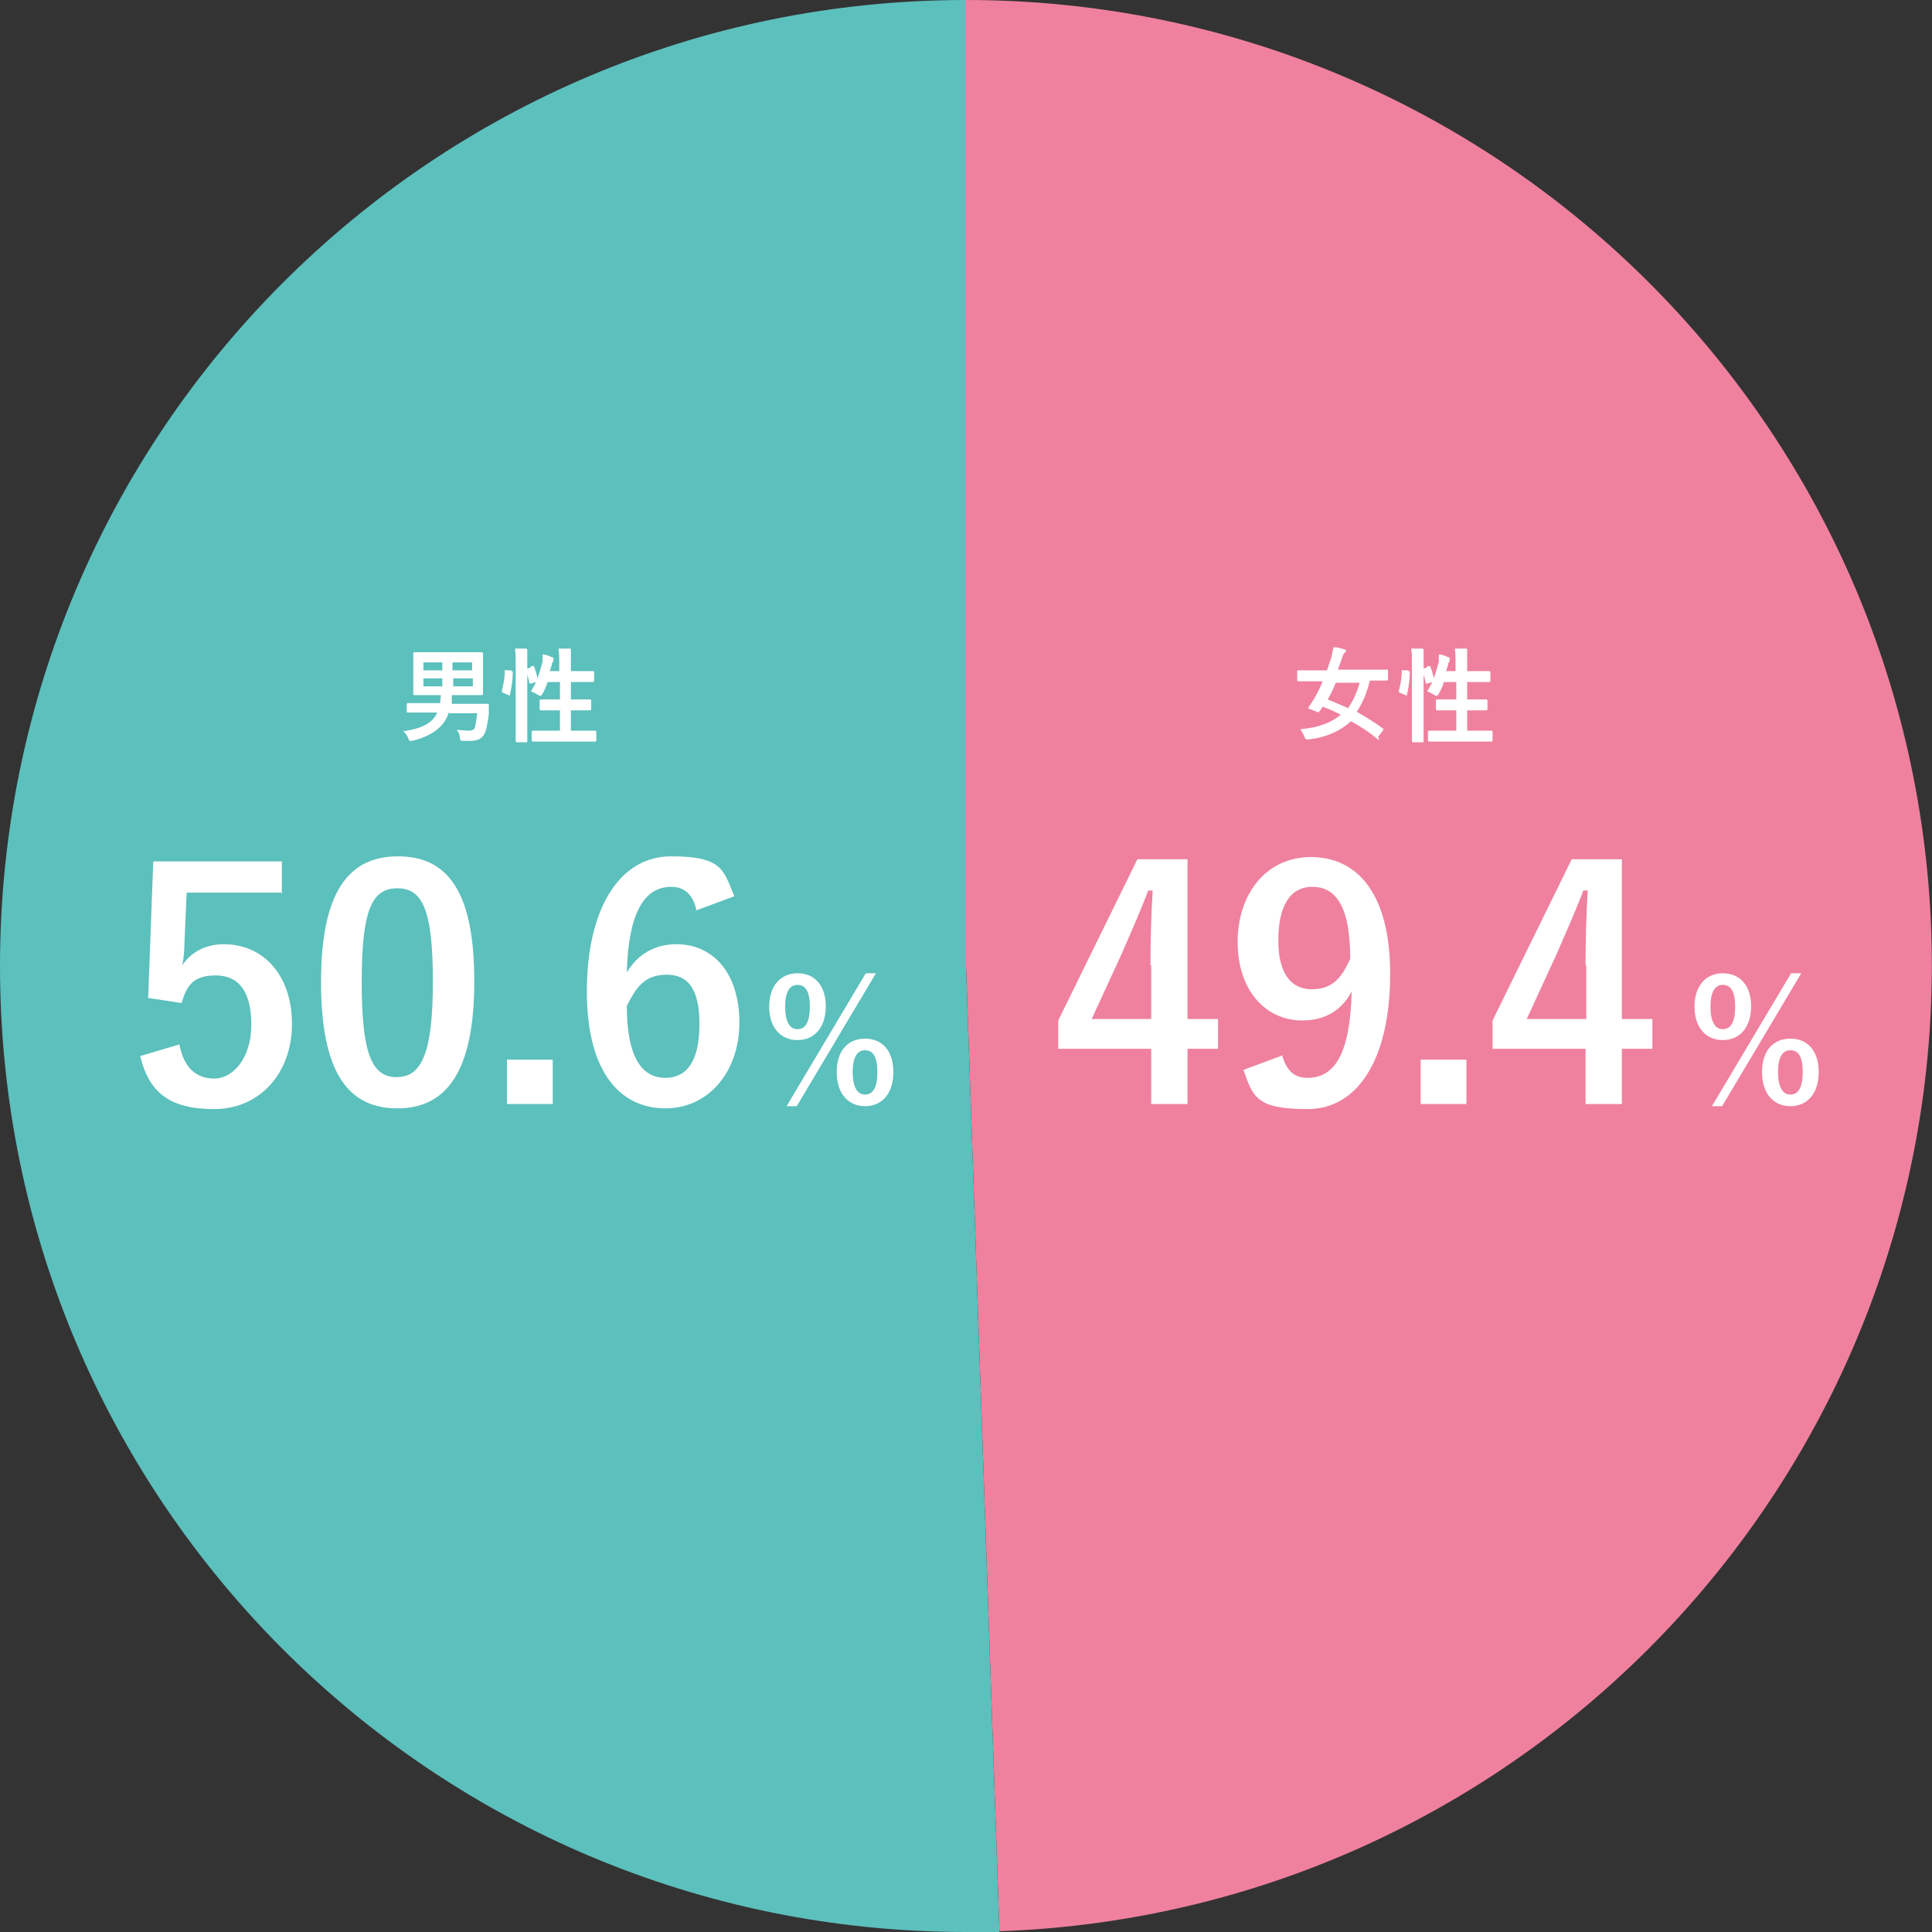
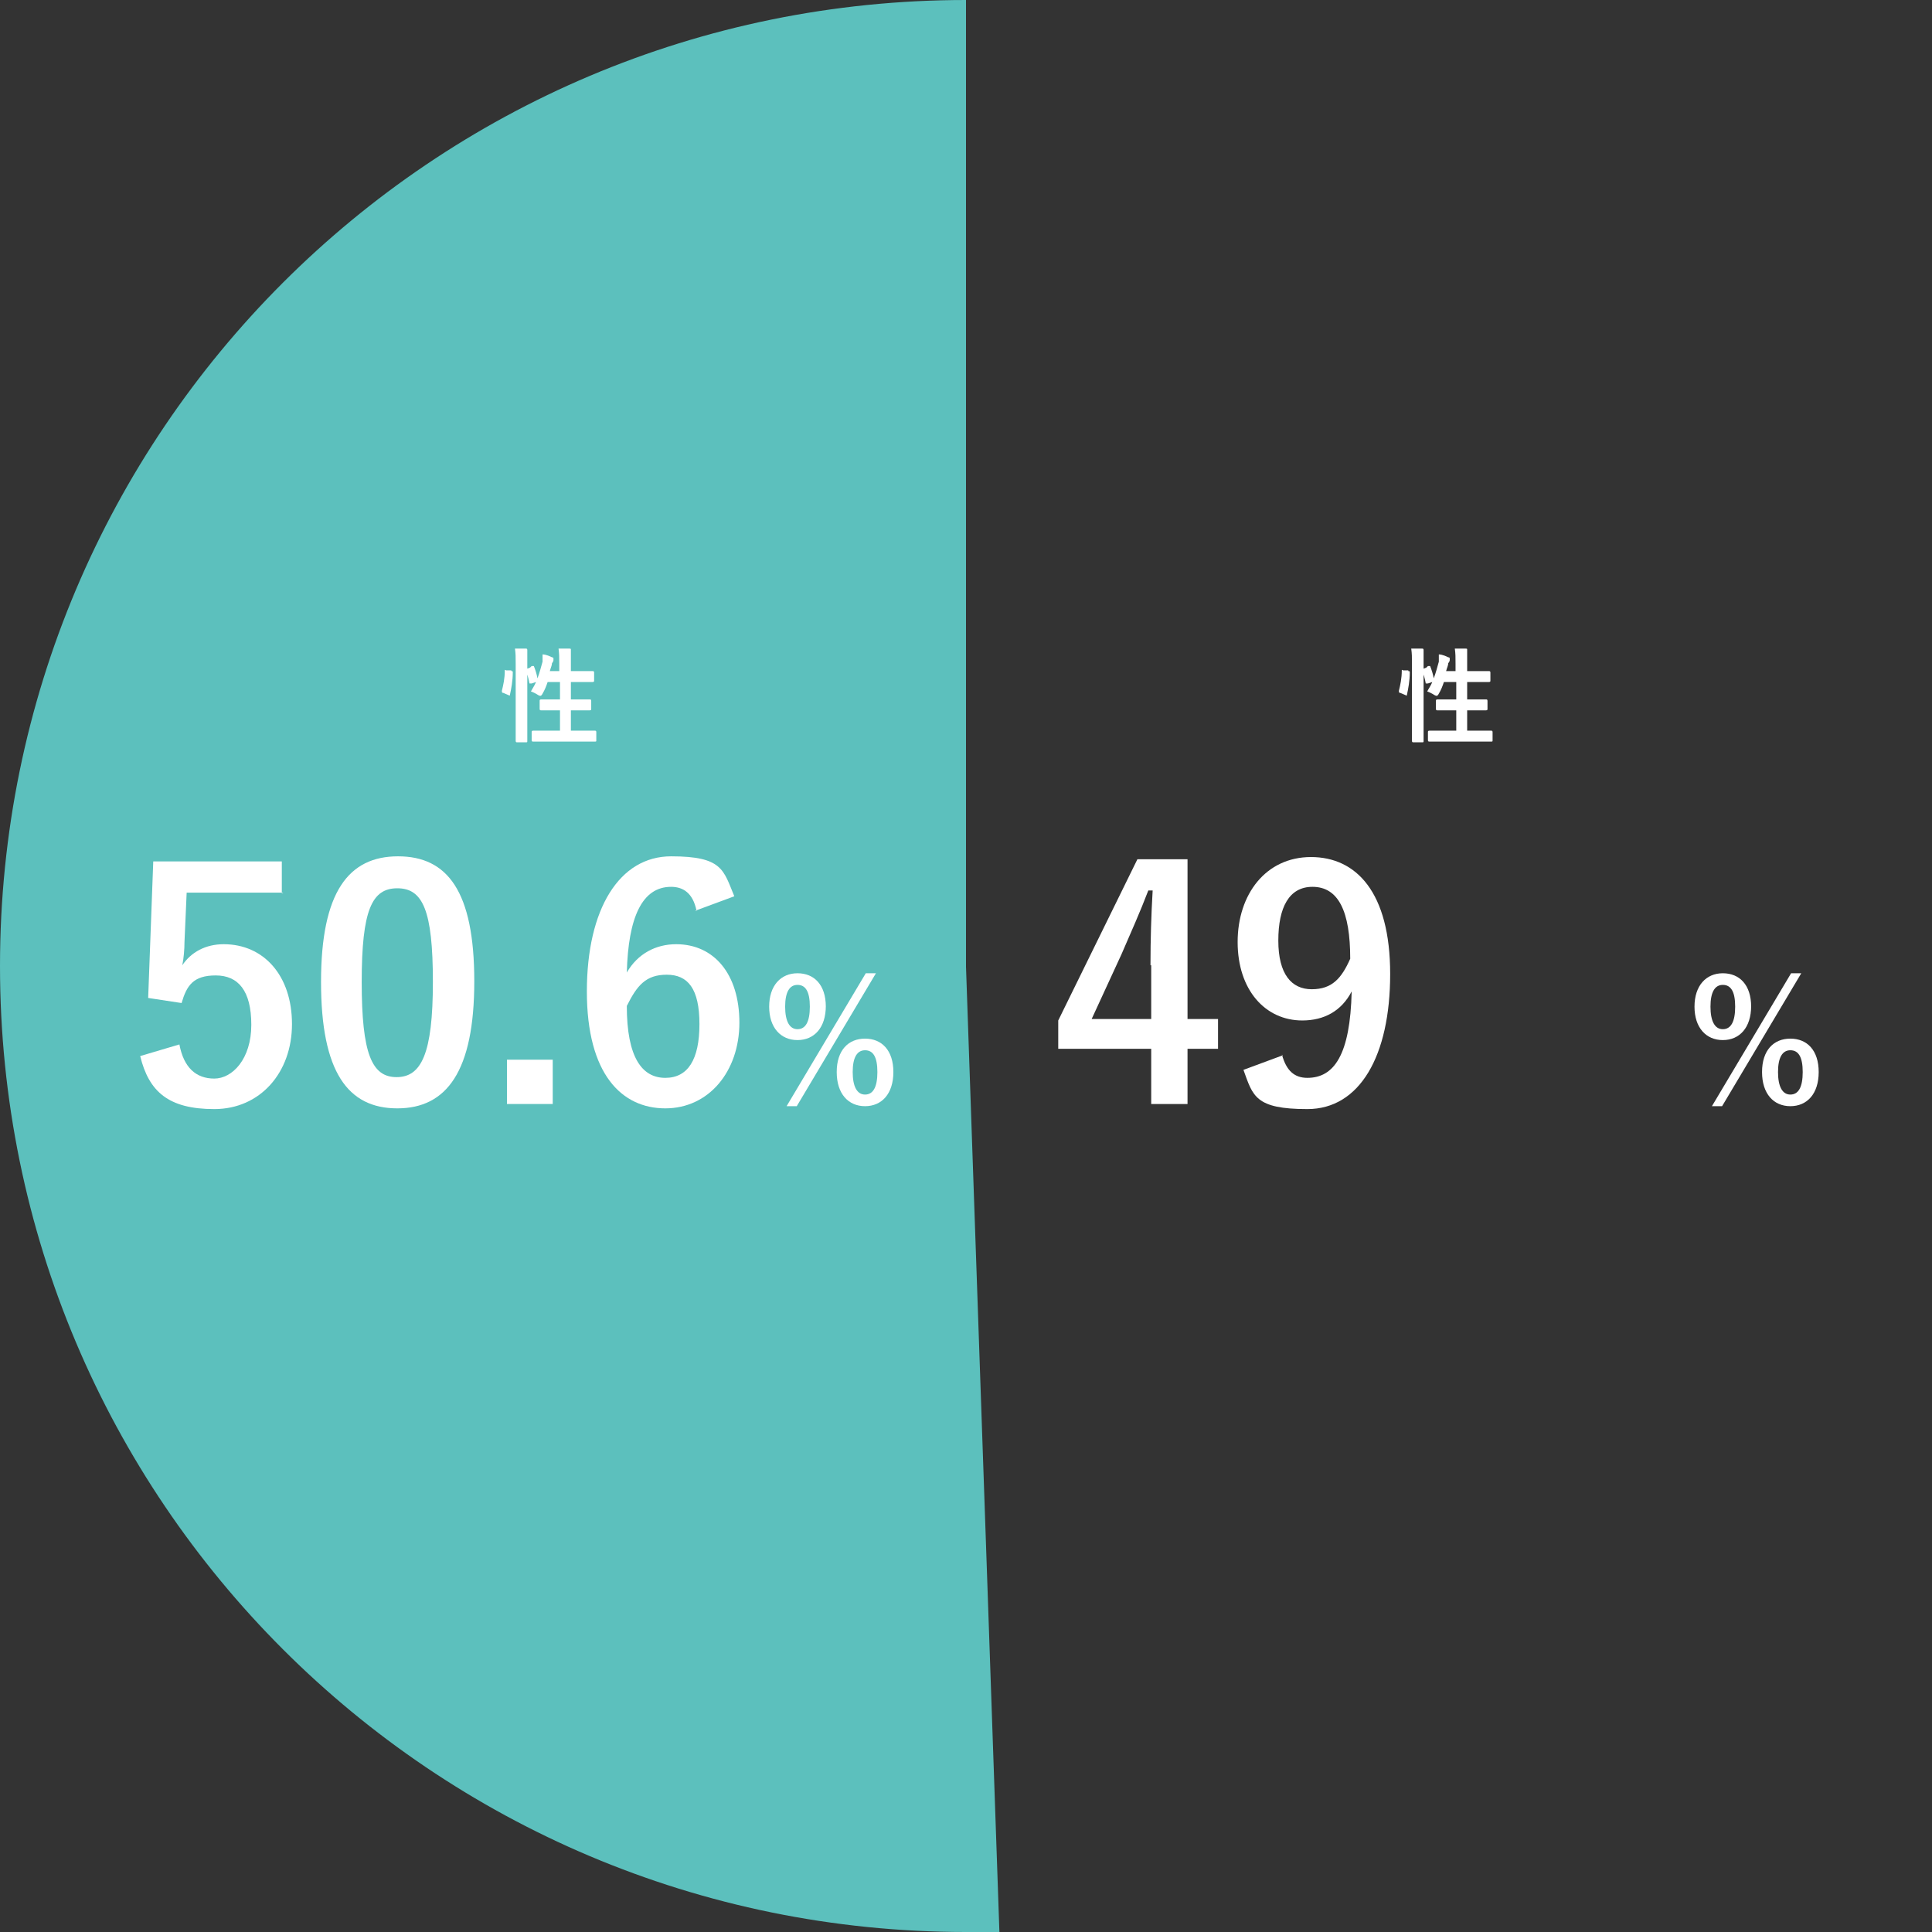
<svg xmlns="http://www.w3.org/2000/svg" id="_レイヤー_1" data-name="レイヤー_1" version="1.1" viewBox="0 0 266 266">
  <rect x="0" y="0" width="266" height="266" fill="#333333" stroke="none" />
  <defs>
    <style>
      .st0 {
        fill: #fff;
      }

      .st1 {
        fill: #ef819e;
      }

      .st2 {
        fill: #5cc0bd;
      }
    </style>
  </defs>
  <g>
-     <path class="st1" d="M133,133l4.6,132.9c73.4-2.6,130.8-64.2,128.3-137.6C263.4,56.7,204.7,0,133,0v133Z" />
    <path class="st2" d="M133,133V0C59.5,0,0,59.5,0,133c0,73.5,59.5,133,133,133s2.9,0,4.6,0l-4.6-132.9Z" />
  </g>
  <g>
-     <path class="st0" d="M189.9,101.7c-.1.2-.2.2-.3,0-1.1-.9-2.3-1.7-3.6-2.4-1.4,1.3-3.3,2.2-5.8,2.5-.1,0-.2,0-.3,0-.1,0-.2,0-.3-.4-.2-.4-.4-.8-.6-1,2.5-.2,4.3-.9,5.6-2-.8-.4-1.6-.8-2.5-1.1-.1.2-.3.5-.5.7,0,.1-.1.1-.3,0l-1-.4c-.2,0-.2-.1-.1-.3.3-.4.6-.9.8-1.2.4-.7.8-1.5,1.1-2.3h-1.5c-1.2,0-1.7,0-1.8,0-.1,0-.2,0-.2-.2v-1.1c0-.2,0-.2.2-.2s.5,0,1.8,0h2.1c.2-.6.4-1.2.6-1.8.1-.5.2-.9.3-1.4.5,0,1.1.2,1.5.3.2,0,.2.1.2.2s0,.2-.2.3c-.1.1-.2.3-.3.6-.2.6-.4,1.2-.6,1.7h4.9c1.2,0,1.7,0,1.8,0,.2,0,.2,0,.2.2v1.1c0,.1,0,.2-.2.2s-.5,0-1.8,0h-.5c-.4,1.7-1,3.1-1.8,4.3,1.2.7,2.4,1.4,3.6,2.3.1,0,.1.1,0,.3l-.7.9ZM183.9,94c-.3.8-.7,1.6-1.1,2.3,1,.4,1.9.8,2.8,1.2.7-1,1.2-2.1,1.6-3.5h-3.3Z" />
    <path class="st0" d="M193.9,92.4c.2,0,.2,0,.2.2,0,1.1-.2,2.2-.4,3.1,0,.1,0,.1-.2,0l-.7-.3c-.2,0-.2-.1-.2-.3.2-.8.4-1.7.4-2.8,0-.1,0-.1.2,0h.7ZM194.4,91.4c0-1,0-1.4-.1-2.1.5,0,1,0,1.5,0,.1,0,.2,0,.2.2s0,.2,0,.3c0,.2,0,.5,0,1.6v8.1c0,1.6,0,2.4,0,2.5,0,.2,0,.2-.2.2h-1.2c-.1,0-.2,0-.2-.2s0-.9,0-2.4v-8.1ZM196.6,91.7c.2,0,.2,0,.3,0,.2.5.4,1.1.5,1.7.3-.8.5-1.6.7-2.3,0-.3,0-.6,0-1,.5,0,1.1.3,1.3.4.2,0,.2.1.2.2s0,.1,0,.2c0,.1-.1.3-.2.4,0,.3-.2.7-.3,1.1h1.3v-1c0-1,0-1.4-.1-2.1.5,0,1.1,0,1.5,0,.1,0,.2,0,.2.1s0,.2,0,.3c0,.2,0,.5,0,1.6v1.1h1.2c1.2,0,1.7,0,1.8,0,.1,0,.2,0,.2.2v1.1c0,.1,0,.2-.2.2s-.5,0-1.8,0h-1.2v2.4h.8c1.3,0,1.7,0,1.8,0,.1,0,.2,0,.2.2v1.1c0,.1,0,.2-.2.2s-.5,0-1.8,0h-.8v2.8h1.4c1.4,0,1.8,0,1.9,0,.1,0,.2,0,.2.2v1.1c0,.2,0,.2-.2.2s-.5,0-1.9,0h-4.7c-1.4,0-1.8,0-1.9,0-.1,0-.2,0-.2-.2v-1.1c0-.1,0-.2.2-.2s.5,0,1.9,0h1.8v-2.8h-.8c-1.3,0-1.7,0-1.8,0-.1,0-.2,0-.2-.2v-1.1c0-.1,0-.2.2-.2s.5,0,1.8,0h.8v-2.4h-1.7c-.2.6-.4,1.1-.7,1.6-.1.2-.2.3-.3.3s-.1,0-.3-.1c-.3-.2-.7-.4-1-.5.2-.4.5-.8.7-1.3l-.6.2c-.2,0-.2,0-.3,0-.1-.6-.3-1.3-.5-1.8,0-.2,0-.2.1-.2l.5-.2Z" />
  </g>
  <g>
-     <path class="st0" d="M61.8,98.1c-.7,2.1-2.4,3.2-5,3.9-.2,0-.3,0-.3,0-.1,0-.2,0-.3-.4-.2-.4-.4-.7-.7-.9,2.4-.4,4-1,4.7-2.6h-2.2c-1.3,0-1.8,0-1.8,0-.1,0-.2,0-.2-.1v-1c0-.1,0-.2.2-.2s.5,0,1.8,0h2.6c0-.4.1-.8.1-1.1h-1.7c-1.4,0-1.9,0-1.9,0-.2,0-.2,0-.2-.2s0-.5,0-1.4v-2.7c0-.9,0-1.3,0-1.4,0-.1,0-.2.2-.2s.6,0,1.9,0h5.4c1.4,0,1.8,0,1.9,0,.1,0,.2,0,.2.2s0,.5,0,1.4v2.7c0,.9,0,1.3,0,1.4,0,.1,0,.2-.2.2s-.6,0-1.9,0h-2.2c0,.1,0,.3,0,.6,0,.2,0,.4,0,.6h3c1.3,0,1.8,0,1.9,0,.1,0,.2,0,.2.2v1.3c-.2,1.4-.4,2.4-.7,2.8-.4.6-1,.8-1.8.8s-.6,0-1,0c-.4,0-.4,0-.5-.5,0-.4-.2-.7-.4-1,.7,0,1.1.1,1.6.1s.8-.1.9-.5c.1-.3.2-1.2.3-1.9h-3.8ZM60.9,92.3v-1.1h-2.6v1.1h2.6ZM60.9,94.5v-1.1h-2.6v1.1h2.6ZM62.3,91.2v1.1h2.7v-1.1h-2.7ZM65.1,93.4h-2.7v1.1h2.7v-1.1Z" />
    <path class="st0" d="M70.4,92.4c.2,0,.2,0,.2.2,0,1.1-.2,2.2-.4,3.1,0,.1,0,.1-.2,0l-.7-.3c-.2,0-.2-.1-.2-.3.2-.8.4-1.7.4-2.8,0-.1,0-.1.2,0h.7ZM71,91.4c0-1,0-1.4-.1-2.1.5,0,1,0,1.5,0,.1,0,.2,0,.2.2s0,.2,0,.3c0,.2,0,.5,0,1.6v8.1c0,1.6,0,2.4,0,2.5,0,.2,0,.2-.2.2h-1.2c-.1,0-.2,0-.2-.2s0-.9,0-2.4v-8.1ZM73.2,91.7c.2,0,.2,0,.3,0,.2.5.4,1.1.5,1.7.3-.8.5-1.6.7-2.3,0-.3,0-.6,0-1,.5,0,1.1.3,1.3.4.2,0,.2.1.2.2s0,.1,0,.2c0,.1-.1.3-.2.4,0,.3-.2.7-.3,1.1h1.3v-1c0-1,0-1.4-.1-2.1.5,0,1.1,0,1.5,0,.1,0,.2,0,.2.1s0,.2,0,.3c0,.2,0,.5,0,1.6v1.1h1.2c1.2,0,1.7,0,1.8,0,.1,0,.2,0,.2.2v1.1c0,.1,0,.2-.2.2s-.5,0-1.8,0h-1.2v2.4h.8c1.3,0,1.7,0,1.8,0,.1,0,.2,0,.2.2v1.1c0,.1,0,.2-.2.2s-.5,0-1.8,0h-.8v2.8h1.4c1.4,0,1.8,0,1.9,0,.1,0,.2,0,.2.2v1.1c0,.2,0,.2-.2.2s-.5,0-1.9,0h-4.7c-1.4,0-1.8,0-1.9,0-.1,0-.2,0-.2-.2v-1.1c0-.1,0-.2.2-.2s.5,0,1.9,0h1.8v-2.8h-.8c-1.3,0-1.7,0-1.8,0-.1,0-.2,0-.2-.2v-1.1c0-.1,0-.2.2-.2s.5,0,1.8,0h.8v-2.4h-1.7c-.2.6-.4,1.1-.7,1.6-.1.2-.2.3-.3.3s-.1,0-.3-.1c-.3-.2-.7-.4-1-.5.2-.4.5-.8.7-1.3l-.6.2c-.2,0-.2,0-.3,0-.1-.6-.3-1.3-.5-1.8,0-.2,0-.2.1-.2l.5-.2Z" />
  </g>
  <g>
    <g>
      <path class="st0" d="M163.5,140.3h4.2v4.1h-4.2v7.6h-5v-7.6h-12.8v-3.9l10.9-22.2h6.9v22ZM158.4,132.9c0-3.6.1-6.9.3-10.3h-.6c-1.1,2.9-2.4,5.8-3.7,8.8l-4.1,8.9h8.2v-7.4Z" />
      <path class="st0" d="M176.5,145.2c.6,2.2,1.7,3.2,3.5,3.2,3.7,0,5.9-3.2,6.1-11.9-1.4,2.7-3.8,4-6.8,4-5.1,0-8.9-4.2-8.9-10.8s3.9-11.7,10.1-11.7,10.9,4.8,10.9,16.1-4.2,18.6-11.4,18.6-7.5-1.8-8.8-5.4l5.4-2ZM180.7,122.1c-3.2,0-4.7,2.8-4.7,7.4s1.8,6.7,4.6,6.7,4.1-1.5,5.3-4.2c0-6.5-1.6-9.9-5.2-9.9Z" />
-       <path class="st0" d="M201.9,152h-6.3v-6.1h6.3v6.1Z" />
-       <path class="st0" d="M223.3,140.3h4.2v4.1h-4.2v7.6h-5v-7.6h-12.8v-3.9l10.9-22.2h6.9v22ZM218.3,132.9c0-3.6.1-6.9.3-10.3h-.6c-1.1,2.9-2.4,5.8-3.7,8.8l-4.1,8.9h8.2v-7.4Z" />
    </g>
    <path class="st0" d="M241.1,138.5c0,3-1.6,4.7-3.9,4.7s-3.9-1.7-3.9-4.6,1.6-4.6,3.9-4.6,3.9,1.6,3.9,4.6ZM235.5,138.6c0,2,.6,3.1,1.7,3.1s1.7-1,1.7-3.1-.6-3-1.7-3-1.7,1-1.7,3ZM237.1,152.3h-1.4l10.9-18.3h1.4l-10.9,18.3ZM250.4,147.6c0,3-1.6,4.7-3.9,4.7s-3.9-1.7-3.9-4.7,1.6-4.6,3.9-4.6,3.9,1.6,3.9,4.6ZM244.8,147.6c0,2,.6,3.1,1.7,3.1s1.7-1,1.7-3.1-.6-3-1.7-3-1.7,1-1.7,3Z" />
  </g>
  <g>
    <g>
      <path class="st0" d="M39,122.9h-13.3l-.3,6.8c0,1-.1,2.2-.3,3.2,1.2-1.8,3.2-2.9,5.7-2.9,5.5,0,9.4,4.3,9.4,11s-4.4,11.7-10.7,11.7-9-2.4-10.2-7.3l5.4-1.6c.6,3.2,2.3,4.7,4.8,4.7s5.1-2.7,5.1-7.4-1.8-6.8-4.9-6.8-4,1.4-4.7,3.8l-4.6-.7.7-18.8h17.7v4.4Z" />
      <path class="st0" d="M65.3,135.1c0,12.4-3.8,17.5-10.6,17.5s-10.5-5-10.5-17.4,3.8-17.3,10.6-17.3,10.5,4.8,10.5,17.2ZM49.8,135.2c0,9.9,1.4,13.1,4.8,13.1s5-3.2,5-13.1-1.4-12.9-4.9-12.9-4.9,3-4.9,12.9Z" />
      <path class="st0" d="M76.1,152h-6.3v-6.1h6.3v6.1Z" />
      <path class="st0" d="M95.9,125.4c-.5-2.5-1.9-3.3-3.5-3.3-4,0-5.9,4.2-6.1,11.8,1.5-2.6,4-3.9,6.8-3.9,5.2,0,8.7,4.1,8.7,10.8s-4.2,11.8-10.2,11.8-10.8-4.7-10.8-16.1,4.5-18.6,11.6-18.6,7.2,1.9,8.7,5.5l-5.4,2ZM91.6,148.4c3.1,0,4.7-2.5,4.7-7.4s-1.6-6.8-4.5-6.8-4.1,1.5-5.5,4.3c0,7.1,2.1,9.9,5.3,9.9Z" />
    </g>
    <path class="st0" d="M113.7,138.5c0,3-1.6,4.7-3.9,4.7s-3.9-1.7-3.9-4.6,1.6-4.6,3.9-4.6,3.9,1.6,3.9,4.6ZM108.1,138.6c0,2,.6,3.1,1.7,3.1s1.7-1,1.7-3.1-.6-3-1.7-3-1.7,1-1.7,3ZM109.7,152.3h-1.4l10.9-18.3h1.4l-10.9,18.3ZM123,147.6c0,3-1.6,4.7-3.9,4.7s-3.9-1.7-3.9-4.7,1.6-4.6,3.9-4.6,3.9,1.6,3.9,4.6ZM117.4,147.6c0,2,.6,3.1,1.7,3.1s1.7-1,1.7-3.1-.6-3-1.7-3-1.7,1-1.7,3Z" />
  </g>
</svg>